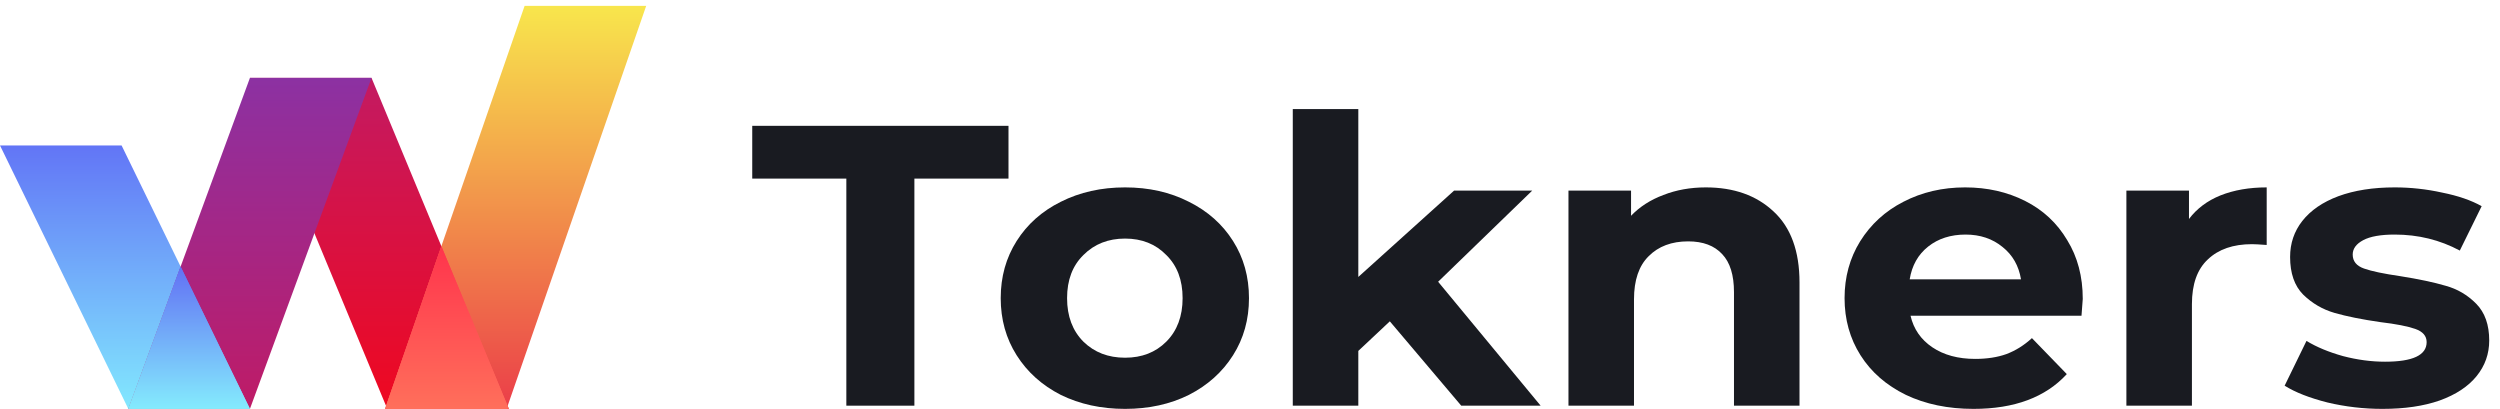
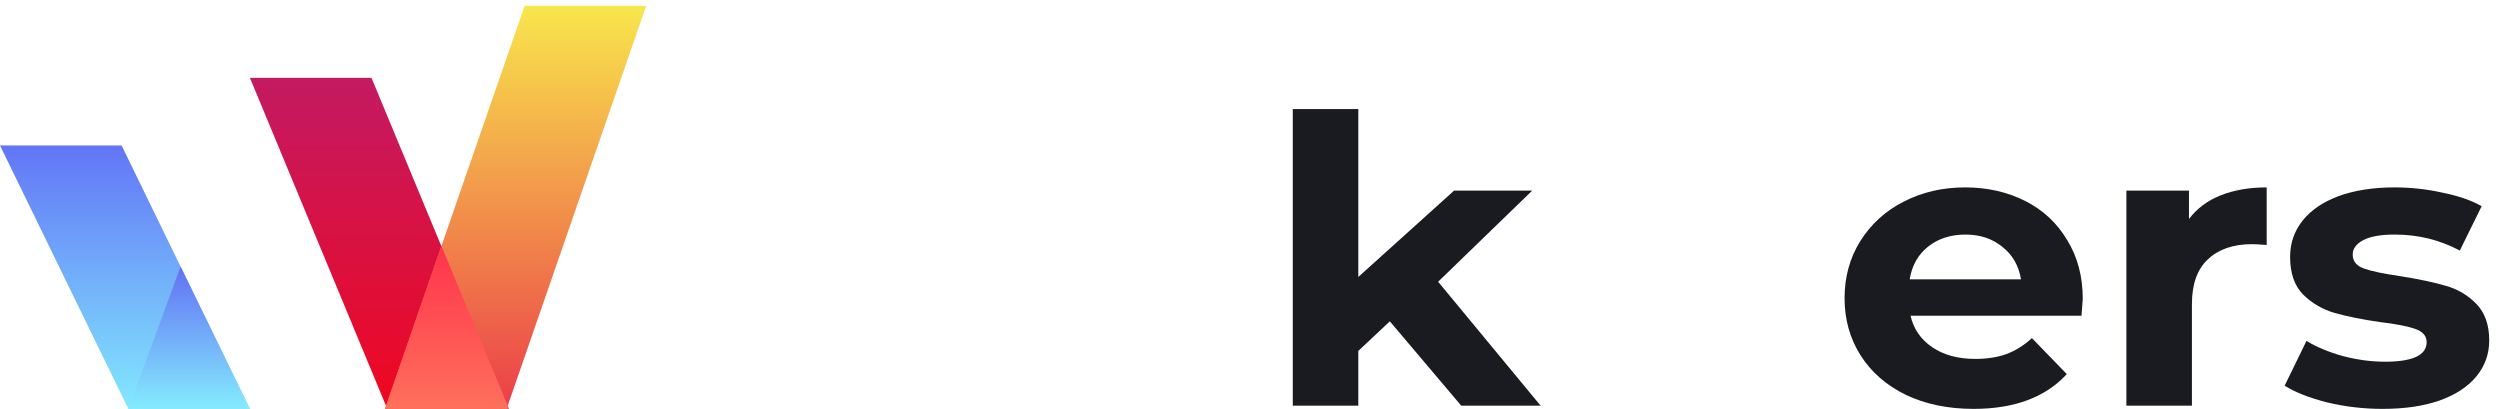
<svg xmlns="http://www.w3.org/2000/svg" width="214" height="35" viewBox="0 0 214 35" fill="none">
  <path d="M10.408 12.45H0L10.986 35H21.394L10.408 12.45Z" fill="url(#paint0_linear_141_10)" />
  <path d="M31.802 6.667H21.394L33.151 35H43.559L31.802 6.667Z" fill="url(#paint1_linear_141_10)" />
-   <path d="M21.394 6.667H31.802L21.394 35H10.986L21.394 6.667Z" fill="url(#paint2_linear_141_10)" />
  <path fill-rule="evenodd" clip-rule="evenodd" d="M15.46 22.82L10.986 35H21.394L15.46 22.82Z" fill="url(#paint3_linear_141_10)" />
-   <path fill-rule="evenodd" clip-rule="evenodd" d="M10.986 35H21.394L15.46 22.82L10.986 35Z" fill="url(#paint4_linear_141_10)" />
  <path d="M44.908 0.5H55.315L43.366 35H32.958L44.908 0.5Z" fill="url(#paint5_linear_141_10)" />
  <path fill-rule="evenodd" clip-rule="evenodd" d="M37.781 21.076L33.046 34.747L33.151 35H43.559L43.453 34.747L37.781 21.076Z" fill="url(#paint6_linear_141_10)" />
  <path fill-rule="evenodd" clip-rule="evenodd" d="M43.366 35L43.453 34.747L37.781 21.076L33.046 34.747L32.958 35H43.366Z" fill="url(#paint7_linear_141_10)" />
-   <path d="M72.447 15.288H64.392V10.771H86.327V15.288H78.272V34.726H72.447V15.288Z" fill="#191B21" />
-   <path d="M96.305 35C94.267 35 92.433 34.601 90.803 33.802C89.197 32.981 87.938 31.852 87.027 30.414C86.116 28.977 85.661 27.346 85.661 25.521C85.661 23.695 86.116 22.064 87.027 20.627C87.938 19.189 89.197 18.072 90.803 17.273C92.433 16.452 94.267 16.041 96.305 16.041C98.342 16.041 100.164 16.452 101.77 17.273C103.377 18.072 104.635 19.189 105.546 20.627C106.457 22.064 106.913 23.695 106.913 25.521C106.913 27.346 106.457 28.977 105.546 30.414C104.635 31.852 103.377 32.981 101.77 33.802C100.164 34.601 98.342 35 96.305 35ZM96.305 30.62C97.743 30.62 98.918 30.163 99.829 29.251C100.764 28.315 101.231 27.072 101.231 25.521C101.231 23.969 100.764 22.737 99.829 21.825C98.918 20.889 97.743 20.422 96.305 20.422C94.866 20.422 93.68 20.889 92.745 21.825C91.81 22.737 91.342 23.969 91.342 25.521C91.342 27.072 91.81 28.315 92.745 29.251C93.68 30.163 94.866 30.62 96.305 30.62Z" fill="#191B21" />
  <path d="M118.969 27.506L116.272 30.038V34.726H110.662V9.334H116.272V23.707L124.471 16.315H131.159L123.104 24.117L131.878 34.726H125.082L118.969 27.506Z" fill="#191B21" />
-   <path d="M146.019 16.041C148.417 16.041 150.346 16.726 151.809 18.094C153.295 19.463 154.038 21.494 154.038 24.186V34.726H148.429V25.007C148.429 23.547 148.093 22.463 147.422 21.756C146.75 21.026 145.78 20.661 144.509 20.661C143.095 20.661 141.968 21.083 141.129 21.927C140.29 22.749 139.87 23.981 139.87 25.623V34.726H134.261V16.315H139.618V18.471C140.362 17.695 141.285 17.102 142.387 16.691C143.49 16.258 144.701 16.041 146.019 16.041Z" fill="#191B21" />
  <path d="M178.284 25.589C178.284 25.657 178.248 26.137 178.176 27.026H163.541C163.805 28.167 164.428 29.068 165.411 29.73C166.394 30.392 167.616 30.722 169.079 30.722C170.086 30.722 170.973 30.585 171.74 30.312C172.531 30.015 173.262 29.559 173.933 28.943L176.918 32.023C175.096 34.008 172.435 35 168.935 35C166.753 35 164.824 34.601 163.145 33.802C161.467 32.981 160.173 31.852 159.262 30.414C158.351 28.977 157.895 27.346 157.895 25.521C157.895 23.718 158.339 22.098 159.226 20.661C160.137 19.201 161.371 18.072 162.93 17.273C164.512 16.452 166.274 16.041 168.216 16.041C170.11 16.041 171.824 16.429 173.358 17.205C174.892 17.98 176.091 19.098 176.954 20.558C177.841 21.996 178.284 23.673 178.284 25.589ZM168.252 20.079C166.981 20.079 165.914 20.422 165.051 21.106C164.188 21.79 163.661 22.726 163.469 23.912H172.998C172.806 22.749 172.279 21.825 171.416 21.14C170.553 20.433 169.498 20.079 168.252 20.079Z" fill="#191B21" />
  <path d="M187.377 18.745C188.048 17.855 188.947 17.182 190.074 16.726C191.225 16.269 192.543 16.041 194.029 16.041V20.969C193.406 20.923 192.987 20.901 192.771 20.901C191.165 20.901 189.906 21.334 188.995 22.201C188.084 23.045 187.629 24.323 187.629 26.034V34.726H182.019V16.315H187.377V18.745Z" fill="#191B21" />
  <path d="M203.944 35C202.338 35 200.767 34.818 199.233 34.453C197.699 34.065 196.476 33.586 195.565 33.015L197.435 29.182C198.298 29.707 199.341 30.141 200.564 30.483C201.786 30.802 202.985 30.962 204.16 30.962C206.533 30.962 207.72 30.403 207.72 29.285C207.72 28.76 207.396 28.384 206.749 28.156C206.101 27.928 205.106 27.734 203.764 27.574C202.182 27.346 200.875 27.083 199.844 26.787C198.814 26.49 197.915 25.965 197.147 25.213C196.404 24.46 196.033 23.387 196.033 21.996C196.033 20.832 196.38 19.805 197.076 18.916C197.795 18.003 198.826 17.296 200.168 16.794C201.535 16.292 203.141 16.041 204.987 16.041C206.353 16.041 207.708 16.189 209.05 16.486C210.416 16.76 211.543 17.148 212.43 17.649L210.56 21.448C208.858 20.536 207 20.079 204.987 20.079C203.788 20.079 202.889 20.239 202.29 20.558C201.69 20.878 201.391 21.288 201.391 21.79C201.391 22.361 201.714 22.76 202.362 22.988C203.009 23.216 204.04 23.433 205.454 23.638C207.036 23.889 208.331 24.163 209.338 24.46C210.345 24.733 211.22 25.247 211.963 26C212.706 26.753 213.077 27.802 213.077 29.148C213.077 30.289 212.718 31.304 211.999 32.194C211.279 33.084 210.225 33.78 208.834 34.282C207.468 34.761 205.838 35 203.944 35Z" fill="#191B21" />
  <defs>
    <linearGradient id="paint0_linear_141_10" x1="10.697" y1="12.45" x2="10.697" y2="35" gradientUnits="userSpaceOnUse">
      <stop stop-color="#6275F6" />
      <stop offset="1" stop-color="#82E8FE" />
    </linearGradient>
    <linearGradient id="paint1_linear_141_10" x1="32.476" y1="6.667" x2="32.476" y2="35" gradientUnits="userSpaceOnUse">
      <stop stop-color="#C31A62" />
      <stop offset="1" stop-color="#EF0820" />
    </linearGradient>
    <linearGradient id="paint2_linear_141_10" x1="21.394" y1="6.667" x2="21.394" y2="35" gradientUnits="userSpaceOnUse">
      <stop stop-color="#8C31A2" />
      <stop offset="1" stop-color="#BF1B66" />
    </linearGradient>
    <linearGradient id="paint3_linear_141_10" x1="16.19" y1="22.82" x2="16.19" y2="35" gradientUnits="userSpaceOnUse">
      <stop stop-color="#6270F4" />
      <stop offset="1" stop-color="#84EBFD" />
    </linearGradient>
    <linearGradient id="paint4_linear_141_10" x1="16.19" y1="22.82" x2="16.19" y2="35" gradientUnits="userSpaceOnUse">
      <stop stop-color="#6270F4" />
      <stop offset="1" stop-color="#84EBFD" />
    </linearGradient>
    <linearGradient id="paint5_linear_141_10" x1="44.137" y1="0.5" x2="44.137" y2="35" gradientUnits="userSpaceOnUse">
      <stop stop-color="#F8E64C" />
      <stop offset="1" stop-color="#EB3E49" />
    </linearGradient>
    <linearGradient id="paint6_linear_141_10" x1="38.258" y1="21.076" x2="38.258" y2="35" gradientUnits="userSpaceOnUse">
      <stop stop-color="#FF344C" />
      <stop offset="1" stop-color="#FF6F5B" />
    </linearGradient>
    <linearGradient id="paint7_linear_141_10" x1="38.258" y1="21.076" x2="38.258" y2="35" gradientUnits="userSpaceOnUse">
      <stop stop-color="#FF344C" />
      <stop offset="1" stop-color="#FF6F5B" />
    </linearGradient>
  </defs>
</svg>